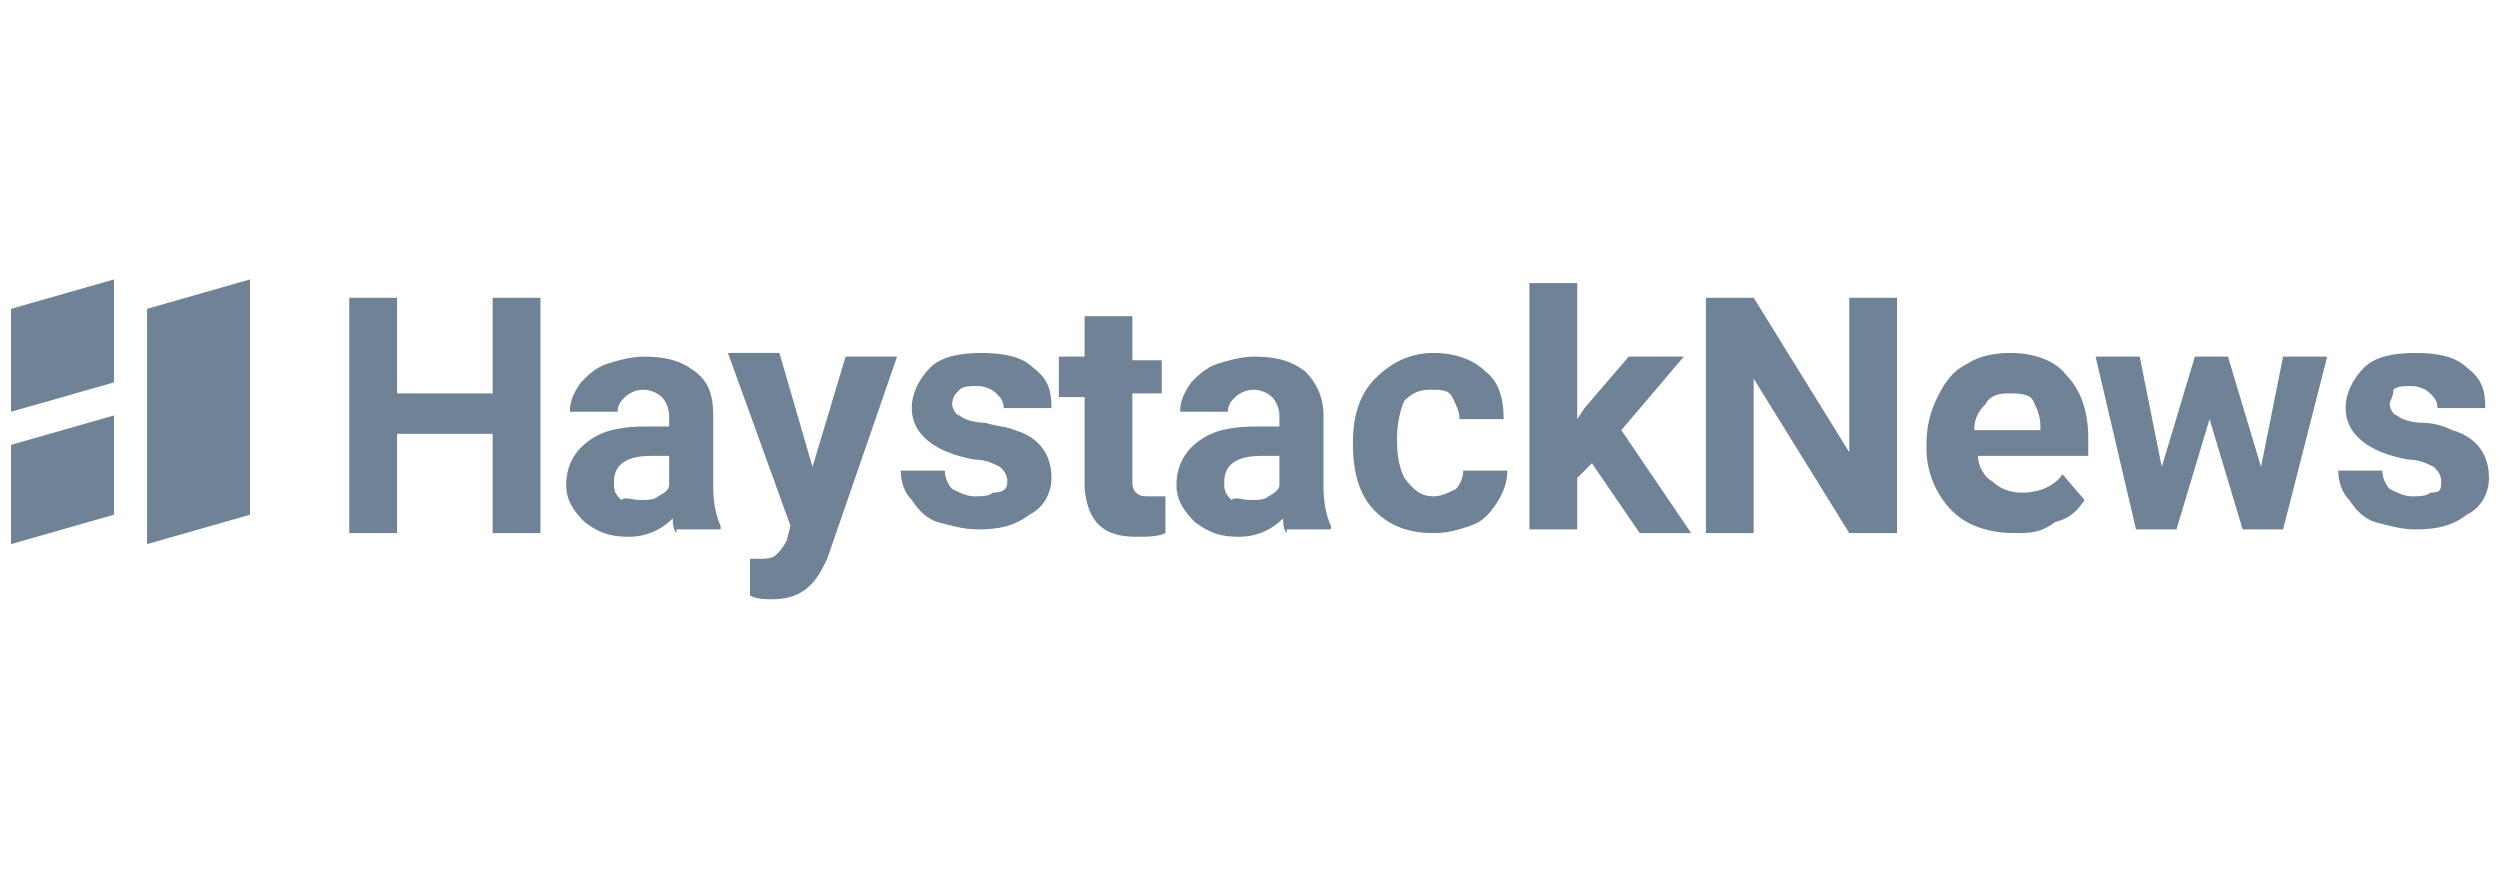
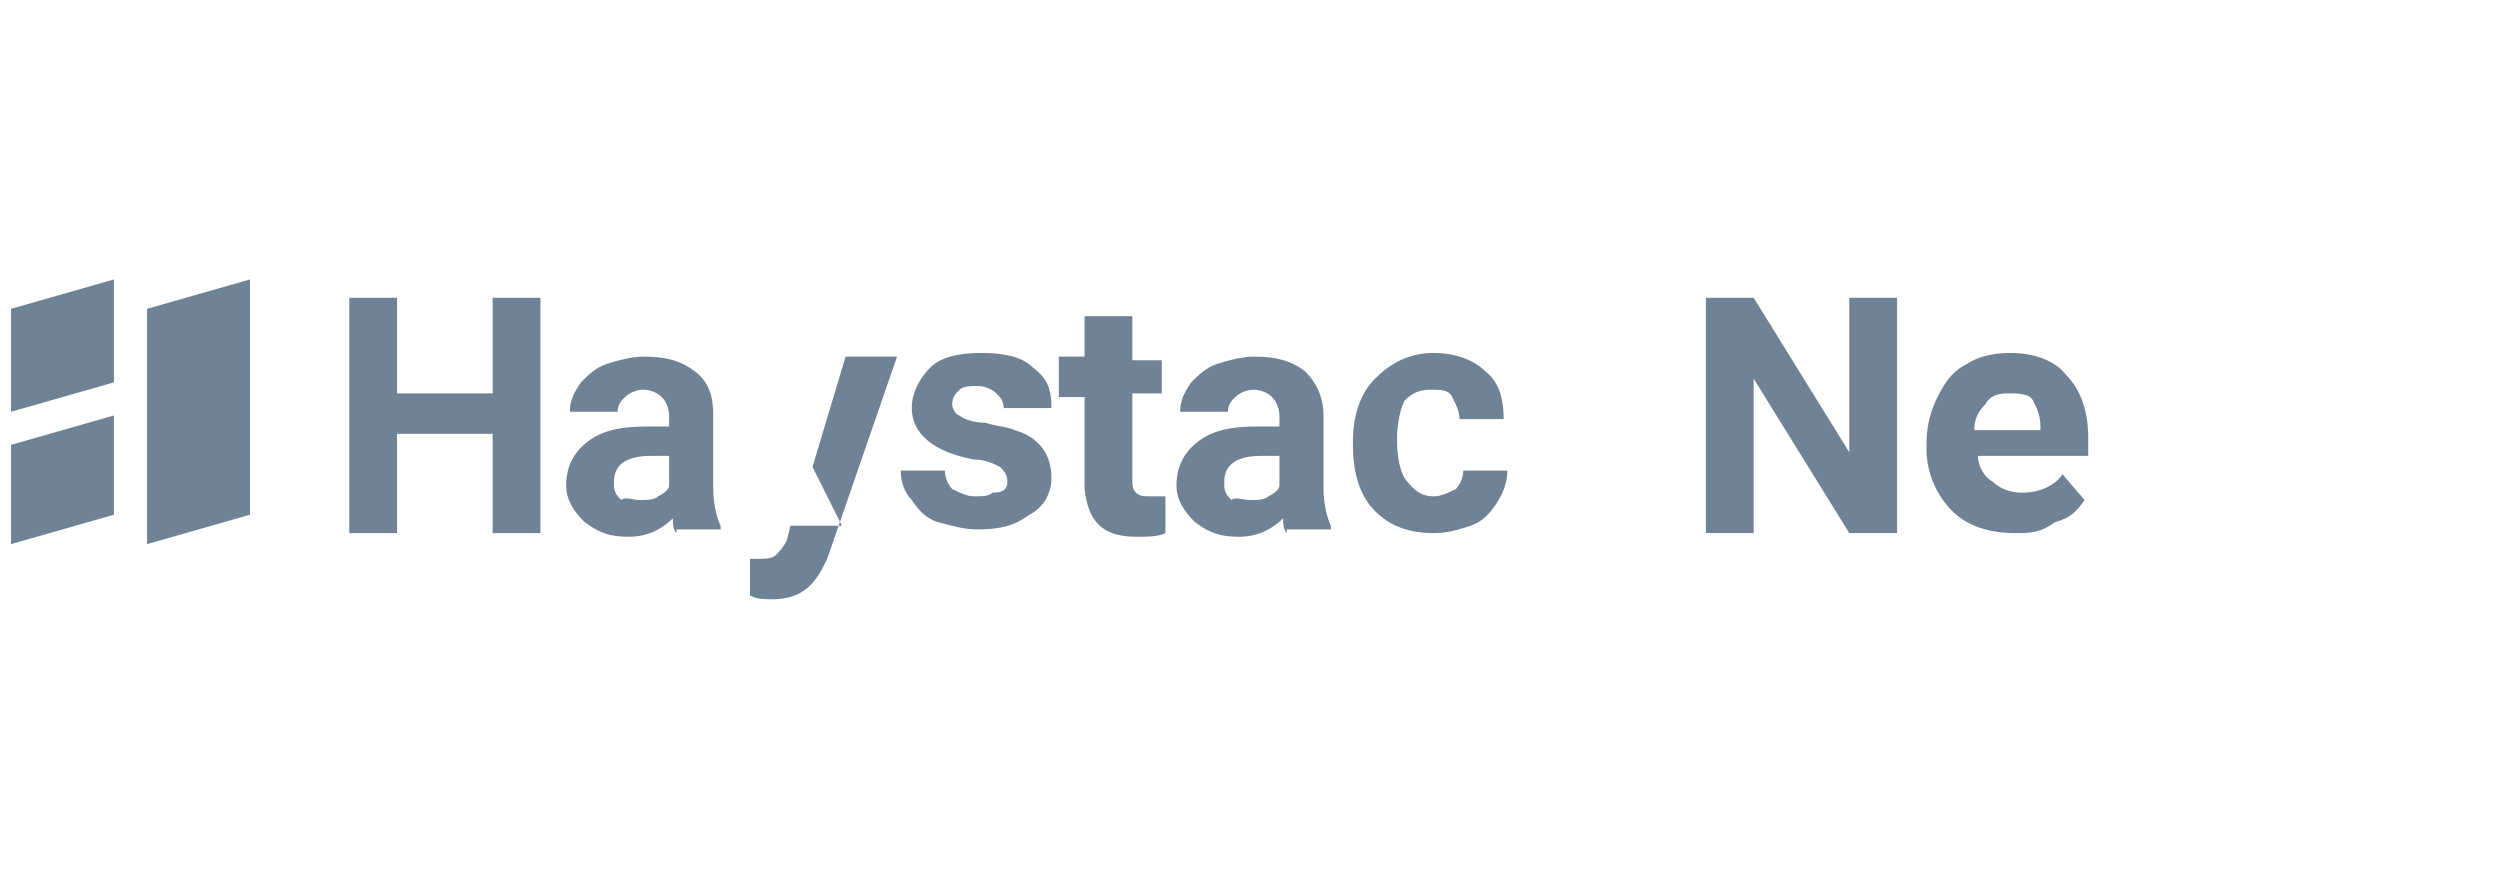
<svg xmlns="http://www.w3.org/2000/svg" version="1.1" id="Layer_1" x="0px" y="0px" viewBox="0 0 68 24" style="enable-background:new 0 0 68 24;" xml:space="preserve">
  <style type="text/css">
	.st0{fill:#708396;}
</style>
  <g>
    <path class="st0" d="M14.7,14.5h-1.3v-2.7h-2.6v2.7H9.5V8.1h1.3v2.6h2.6V8.1h1.3V14.5z" />
    <path class="st0" d="M18.4,14.5c-0.1-0.1-0.1-0.3-0.1-0.4c-0.3,0.3-0.7,0.5-1.2,0.5c-0.5,0-0.8-0.1-1.2-0.4c-0.3-0.3-0.5-0.6-0.5-1   c0-0.5,0.2-0.9,0.6-1.2c0.4-0.3,0.9-0.4,1.6-0.4h0.6v-0.3c0-0.2-0.1-0.4-0.2-0.5c-0.1-0.1-0.3-0.2-0.5-0.2c-0.2,0-0.4,0.1-0.5,0.2   c-0.1,0.1-0.2,0.2-0.2,0.4h-1.3c0-0.3,0.1-0.5,0.3-0.8c0.2-0.2,0.4-0.4,0.7-0.5c0.3-0.1,0.7-0.2,1-0.2c0.6,0,1,0.1,1.4,0.4   s0.5,0.7,0.5,1.2v2c0,0.4,0.1,0.8,0.2,1v0.1H18.4z M17.4,13.6c0.2,0,0.4,0,0.5-0.1c0.2-0.1,0.3-0.2,0.3-0.3v-0.8h-0.5   c-0.6,0-1,0.2-1,0.7l0,0.1c0,0.2,0.1,0.3,0.2,0.4C17,13.5,17.2,13.6,17.4,13.6z" />
-     <path class="st0" d="M22.1,12.7L23,9.7h1.4l-1.9,5.5l-0.1,0.2c-0.3,0.6-0.7,0.9-1.4,0.9c-0.2,0-0.4,0-0.6-0.1v-1l0.2,0   c0.2,0,0.4,0,0.5-0.1c0.1-0.1,0.2-0.2,0.3-0.4l0.1-0.4l-1.7-4.7h1.4L22.1,12.7z" />
+     <path class="st0" d="M22.1,12.7L23,9.7h1.4l-1.9,5.5l-0.1,0.2c-0.3,0.6-0.7,0.9-1.4,0.9c-0.2,0-0.4,0-0.6-0.1v-1l0.2,0   c0.2,0,0.4,0,0.5-0.1c0.1-0.1,0.2-0.2,0.3-0.4l0.1-0.4h1.4L22.1,12.7z" />
    <path class="st0" d="M27.4,13.1c0-0.2-0.1-0.3-0.2-0.4c-0.2-0.1-0.4-0.2-0.7-0.2c-1.1-0.2-1.7-0.7-1.7-1.4c0-0.4,0.2-0.8,0.5-1.1   c0.3-0.3,0.8-0.4,1.4-0.4c0.6,0,1.1,0.1,1.4,0.4c0.4,0.3,0.5,0.6,0.5,1.1h-1.3c0-0.2-0.1-0.3-0.2-0.4s-0.3-0.2-0.5-0.2   c-0.2,0-0.4,0-0.5,0.1c-0.1,0.1-0.2,0.2-0.2,0.4c0,0.1,0.1,0.3,0.2,0.3c0.1,0.1,0.4,0.2,0.7,0.2c0.3,0.1,0.6,0.1,0.8,0.2   c0.7,0.2,1,0.7,1,1.3c0,0.4-0.2,0.8-0.6,1c-0.4,0.3-0.8,0.4-1.4,0.4c-0.4,0-0.7-0.1-1.1-0.2c-0.3-0.1-0.5-0.3-0.7-0.6   c-0.2-0.2-0.3-0.5-0.3-0.8h1.2c0,0.2,0.1,0.4,0.2,0.5c0.2,0.1,0.4,0.2,0.6,0.2c0.2,0,0.4,0,0.5-0.1C27.3,13.4,27.4,13.3,27.4,13.1z   " />
    <path class="st0" d="M30.8,8.6v1.2h0.8v0.9h-0.8V13c0,0.2,0,0.3,0.1,0.4c0.1,0.1,0.2,0.1,0.4,0.1c0.1,0,0.3,0,0.4,0v1   c-0.2,0.1-0.5,0.1-0.8,0.1c-0.9,0-1.3-0.4-1.4-1.3v-2.5h-0.7V9.7h0.7V8.6H30.8z" />
    <path class="st0" d="M35,14.5c-0.1-0.1-0.1-0.3-0.1-0.4c-0.3,0.3-0.7,0.5-1.2,0.5c-0.5,0-0.8-0.1-1.2-0.4c-0.3-0.3-0.5-0.6-0.5-1   c0-0.5,0.2-0.9,0.6-1.2c0.4-0.3,0.9-0.4,1.6-0.4h0.6v-0.3c0-0.2-0.1-0.4-0.2-0.5c-0.1-0.1-0.3-0.2-0.5-0.2c-0.2,0-0.4,0.1-0.5,0.2   s-0.2,0.2-0.2,0.4h-1.3c0-0.3,0.1-0.5,0.3-0.8c0.2-0.2,0.4-0.4,0.7-0.5c0.3-0.1,0.7-0.2,1-0.2c0.6,0,1,0.1,1.4,0.4   c0.3,0.3,0.5,0.7,0.5,1.2v2c0,0.4,0.1,0.8,0.2,1v0.1H35z M34,13.6c0.2,0,0.4,0,0.5-0.1c0.2-0.1,0.3-0.2,0.3-0.3v-0.8h-0.5   c-0.6,0-1,0.2-1,0.7l0,0.1c0,0.2,0.1,0.3,0.2,0.4C33.6,13.5,33.8,13.6,34,13.6z" />
    <path class="st0" d="M39,13.5c0.2,0,0.4-0.1,0.6-0.2c0.1-0.1,0.2-0.3,0.2-0.5H41c0,0.3-0.1,0.6-0.3,0.9c-0.2,0.3-0.4,0.5-0.7,0.6   c-0.3,0.1-0.6,0.2-1,0.2c-0.7,0-1.2-0.2-1.6-0.6c-0.4-0.4-0.6-1-0.6-1.8V12c0-0.7,0.2-1.3,0.6-1.7c0.4-0.4,0.9-0.7,1.6-0.7   c0.6,0,1.1,0.2,1.4,0.5c0.4,0.3,0.5,0.8,0.5,1.3h-1.2c0-0.2-0.1-0.4-0.2-0.6c-0.1-0.2-0.3-0.2-0.6-0.2c-0.3,0-0.5,0.1-0.7,0.3   c-0.1,0.2-0.2,0.6-0.2,1v0.1c0,0.5,0.1,0.8,0.2,1C38.5,13.4,38.7,13.5,39,13.5z" />
-     <path class="st0" d="M43.3,12.6L42.9,13v1.4h-1.3V7.7h1.3v3.7l0.2-0.3l1.2-1.4h1.5l-1.7,2l1.9,2.8h-1.4L43.3,12.6z" />
    <path class="st0" d="M51.6,14.5h-1.3l-2.6-4.2v4.2h-1.3V8.1h1.3l2.6,4.2V8.1h1.3V14.5z" />
    <path class="st0" d="M54.8,14.5c-0.7,0-1.3-0.2-1.7-0.6c-0.4-0.4-0.7-1-0.7-1.7v-0.1c0-0.5,0.1-0.9,0.3-1.3   c0.2-0.4,0.4-0.7,0.8-0.9c0.3-0.2,0.7-0.3,1.2-0.3c0.6,0,1.2,0.2,1.5,0.6c0.4,0.4,0.6,1,0.6,1.7v0.5h-3c0,0.3,0.2,0.6,0.4,0.7   c0.2,0.2,0.5,0.3,0.8,0.3c0.5,0,0.9-0.2,1.1-0.5l0.6,0.7c-0.2,0.3-0.4,0.5-0.8,0.6C55.5,14.5,55.2,14.5,54.8,14.5z M54.6,10.7   c-0.3,0-0.5,0.1-0.6,0.3c-0.2,0.2-0.3,0.4-0.3,0.7h1.8v-0.1c0-0.3-0.1-0.5-0.2-0.7S54.9,10.7,54.6,10.7z" />
-     <path class="st0" d="M61.5,12.7l0.6-3h1.2l-1.2,4.7H61l-0.9-3l-0.9,3h-1.1L57,9.7h1.2l0.6,3l0.9-3h0.9L61.5,12.7z" />
-     <path class="st0" d="M66.4,13.1c0-0.2-0.1-0.3-0.2-0.4c-0.2-0.1-0.4-0.2-0.7-0.2c-1.1-0.2-1.7-0.7-1.7-1.4c0-0.4,0.2-0.8,0.5-1.1   c0.3-0.3,0.8-0.4,1.4-0.4c0.6,0,1.1,0.1,1.4,0.4c0.4,0.3,0.5,0.6,0.5,1.1h-1.3c0-0.2-0.1-0.3-0.2-0.4c-0.1-0.1-0.3-0.2-0.5-0.2   c-0.2,0-0.4,0-0.5,0.1C65.1,10.8,65,10.9,65,11c0,0.1,0.1,0.3,0.2,0.3c0.1,0.1,0.4,0.2,0.7,0.2s0.6,0.1,0.8,0.2   c0.7,0.2,1,0.7,1,1.3c0,0.4-0.2,0.8-0.6,1c-0.4,0.3-0.8,0.4-1.4,0.4c-0.4,0-0.7-0.1-1.1-0.2c-0.3-0.1-0.5-0.3-0.7-0.6   c-0.2-0.2-0.3-0.5-0.3-0.8h1.2c0,0.2,0.1,0.4,0.2,0.5c0.2,0.1,0.4,0.2,0.6,0.2c0.2,0,0.4,0,0.5-0.1C66.4,13.4,66.4,13.3,66.4,13.1z   " />
  </g>
  <path class="st0" d="M3.1,7.6L0.3,8.4v2.8l2.8-0.8V7.6z M6.8,7.6L4,8.4v6.4l2.8-0.8V7.6z M3.1,11.3l-2.8,0.8v2.7l2.8-0.8V11.3z" />
</svg>